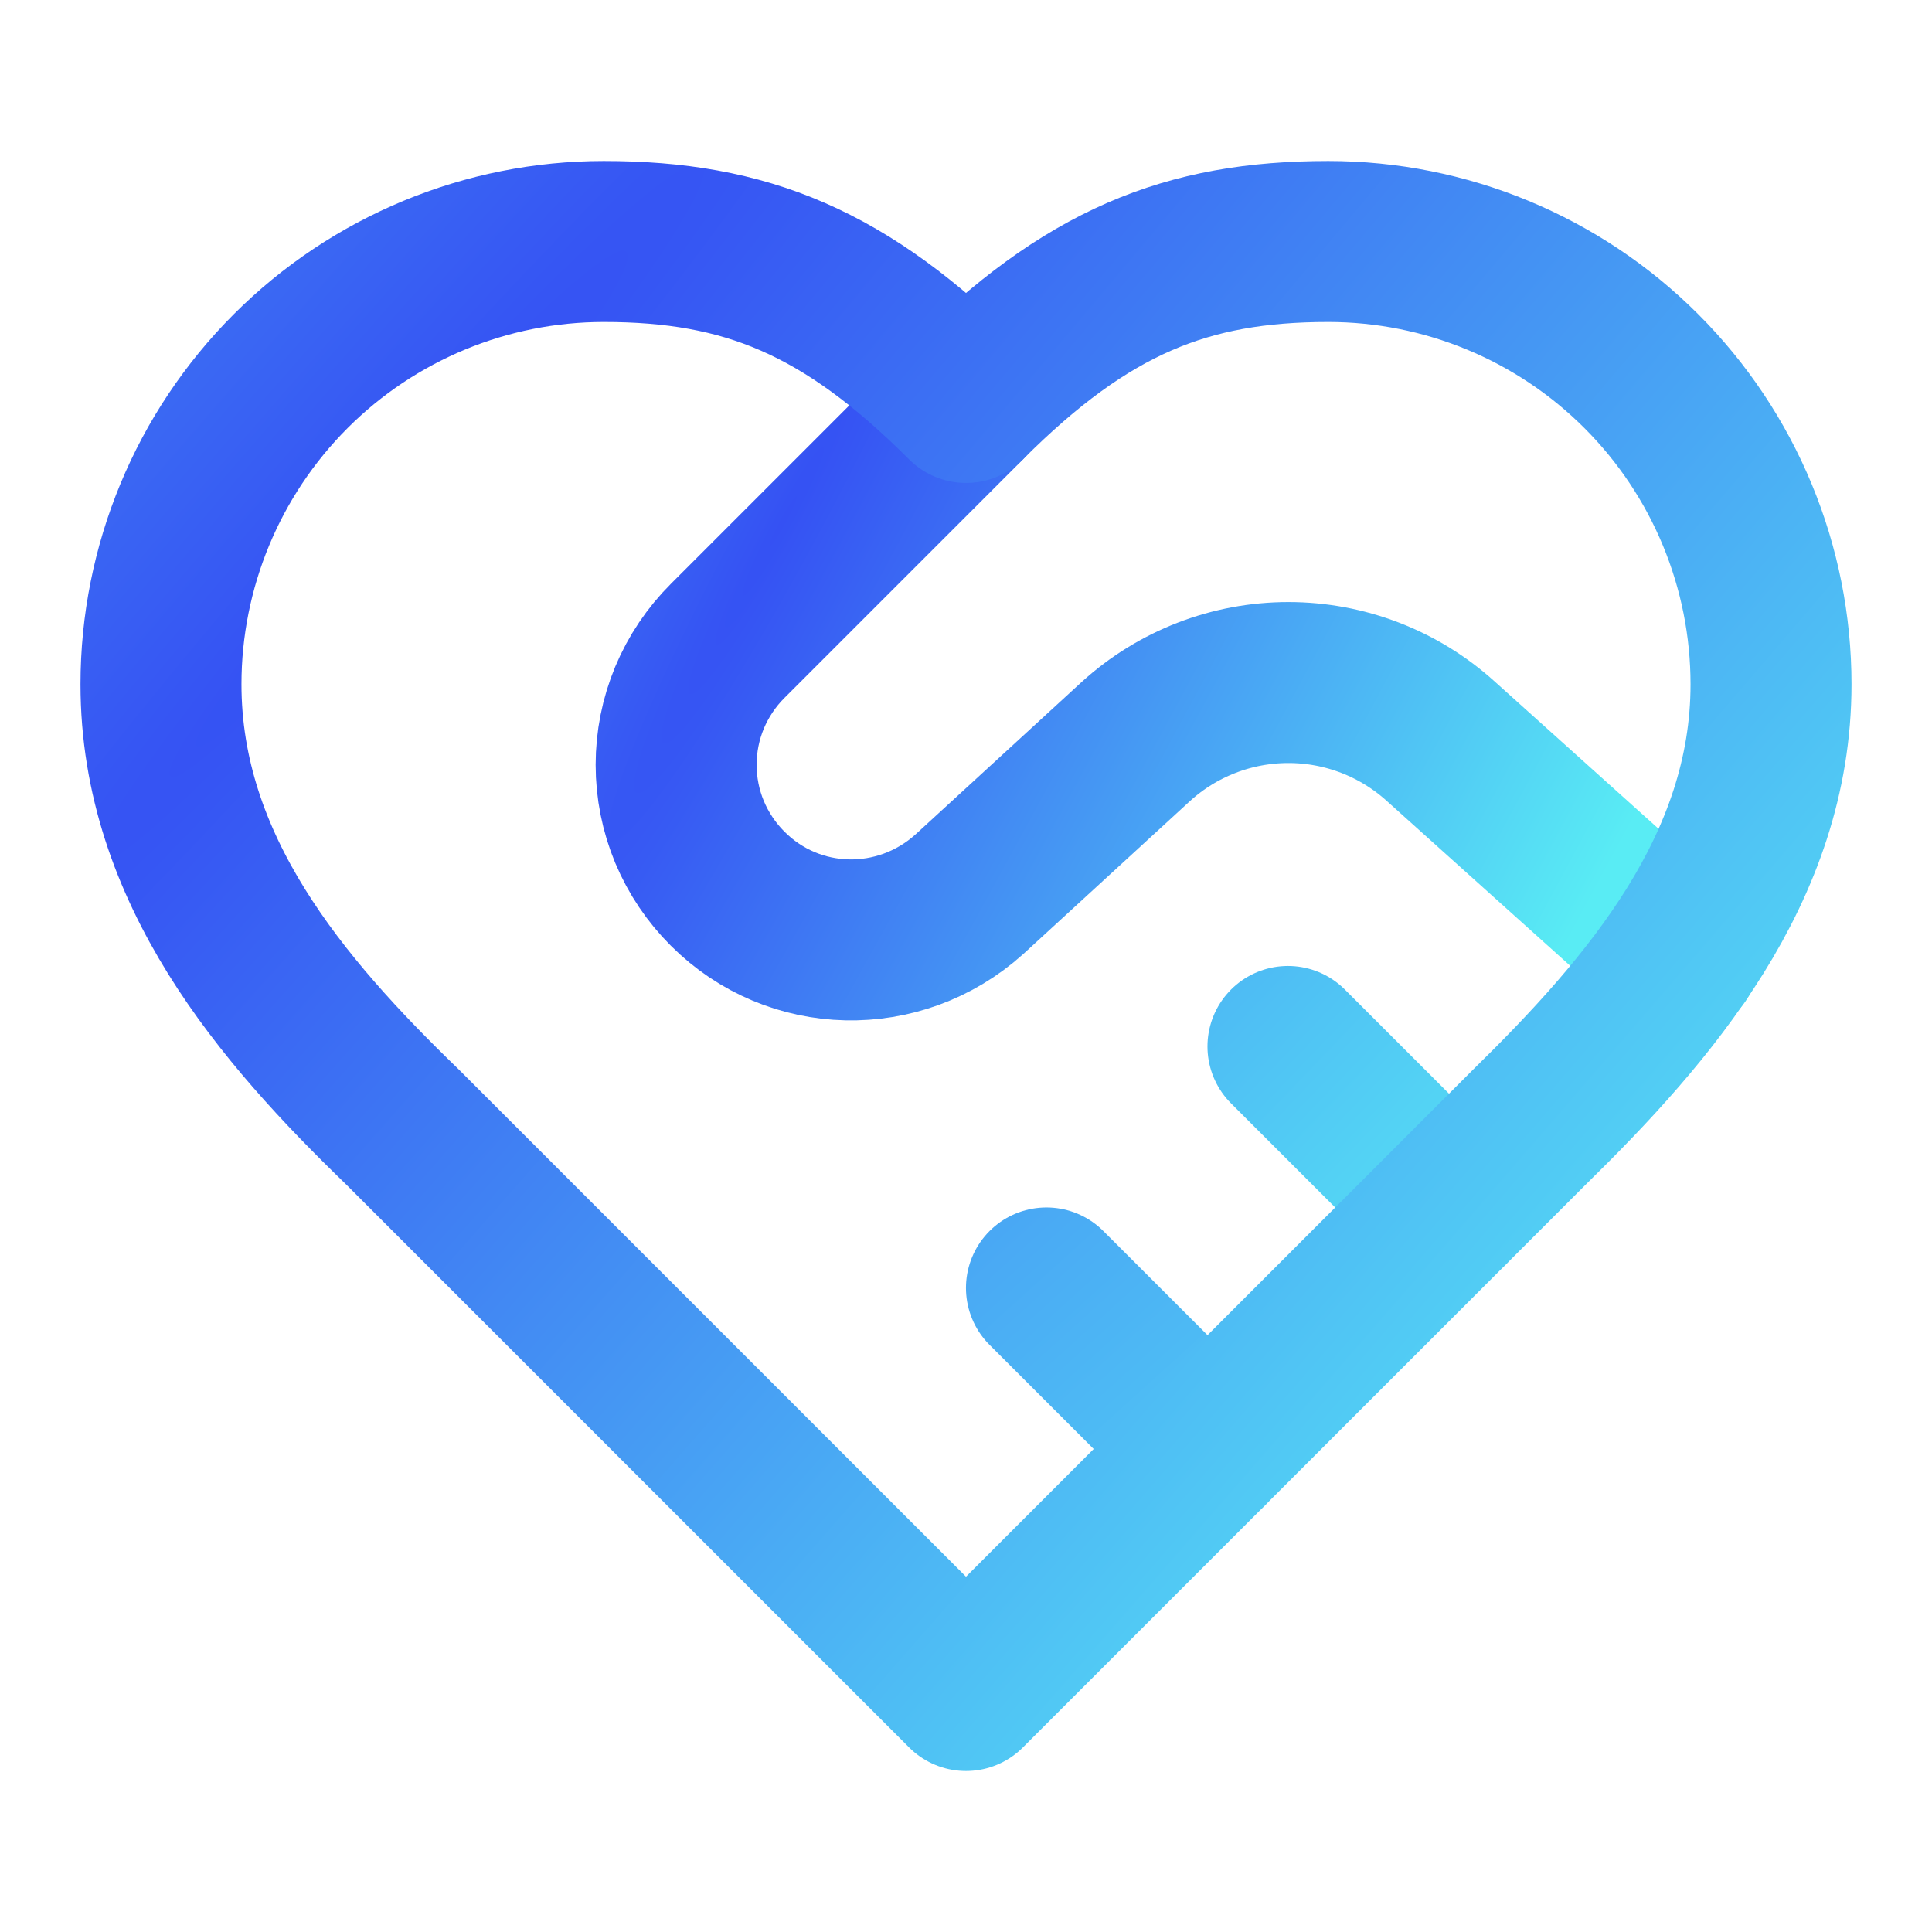
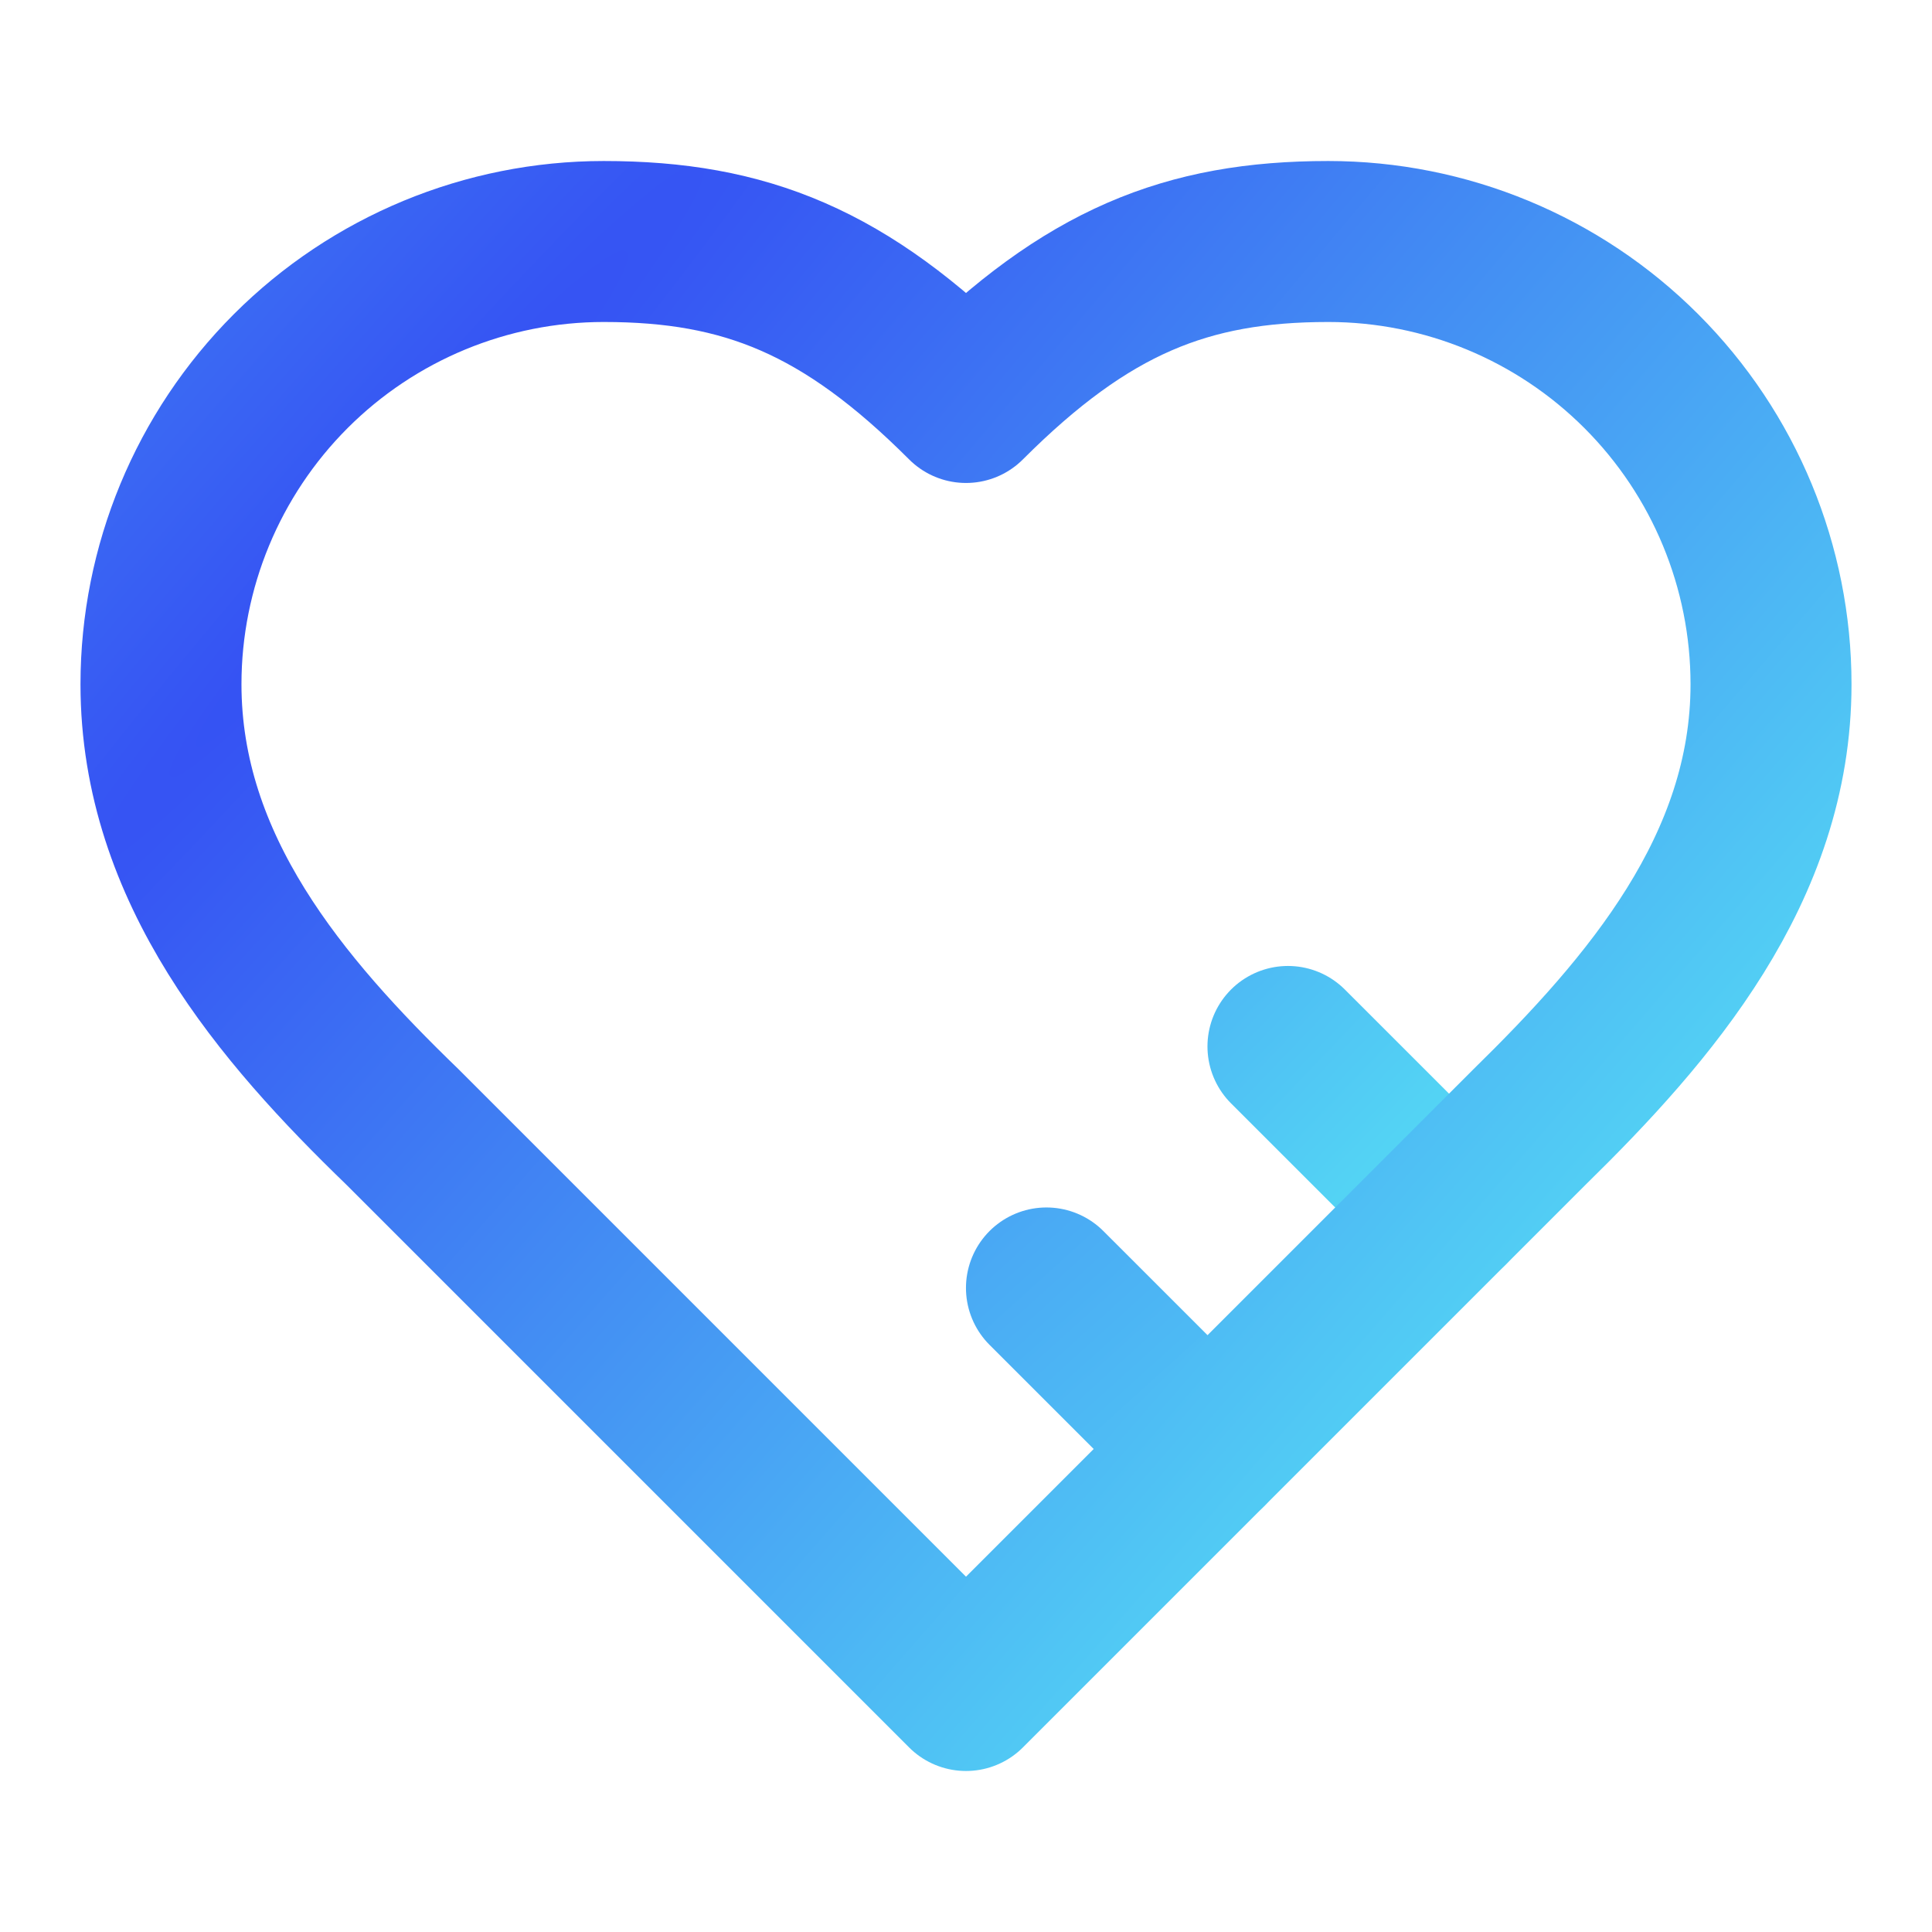
<svg xmlns="http://www.w3.org/2000/svg" width="28" height="28" viewBox="0 0 28 28" fill="none">
  <g id="Frame">
-     <path id="Vector" d="M14 5.834L10.547 9.287C10.31 9.523 10.122 9.803 9.993 10.111C9.865 10.419 9.799 10.75 9.799 11.084C9.799 11.418 9.865 11.749 9.993 12.057C10.122 12.365 10.31 12.645 10.547 12.881C11.504 13.837 13.032 13.872 14.047 12.962L16.462 10.746C17.067 10.196 17.855 9.892 18.673 9.892C19.49 9.892 20.278 10.196 20.884 10.746L24.337 13.849" stroke="url(#paint0_radial_1483_222)" stroke-width="2.333" stroke-linecap="round" stroke-linejoin="round" />
    <path id="Vector_2" d="M21 17.499L18.666 15.166" stroke="url(#paint1_radial_1483_222)" stroke-width="2.333" stroke-linecap="round" stroke-linejoin="round" />
    <path id="Vector_3" d="M17.5 20.999L15.166 18.666" stroke="url(#paint2_radial_1483_222)" stroke-width="2.333" stroke-linecap="round" stroke-linejoin="round" />
    <path id="Vector_4" d="M22.167 16.333C23.905 14.63 25.667 12.588 25.667 9.917C25.667 8.215 24.991 6.583 23.787 5.379C22.584 4.176 20.952 3.5 19.25 3.5C17.197 3.5 15.75 4.083 14 5.833C12.25 4.083 10.803 3.5 8.75 3.5C7.048 3.5 5.416 4.176 4.213 5.379C3.01 6.583 2.333 8.215 2.333 9.917C2.333 12.6 4.083 14.642 5.833 16.333L14 24.5L22.167 16.333Z" stroke="url(#paint3_radial_1483_222)" stroke-width="2.333" stroke-linecap="round" stroke-linejoin="round" />
  </g>
  <defs>
    <radialGradient id="paint0_radial_1483_222" cx="0" cy="0" r="1" gradientUnits="userSpaceOnUse" gradientTransform="translate(11.236 7.838) rotate(27.861) scale(12.863 122.572)">
      <stop stop-color="#3551F3" />
      <stop offset="1" stop-color="#59ECF4" />
    </radialGradient>
    <radialGradient id="paint1_radial_1483_222" cx="0" cy="0" r="1" gradientUnits="userSpaceOnUse" gradientTransform="translate(8 3.499) rotate(43.091) scale(21.225 244.549)">
      <stop stop-color="#3551F3" />
      <stop offset="1" stop-color="#59ECF4" />
    </radialGradient>
    <radialGradient id="paint2_radial_1483_222" cx="0" cy="0" r="1" gradientUnits="userSpaceOnUse" gradientTransform="translate(4.5 6.999) rotate(48.094) scale(26.201 301.884)">
      <stop stop-color="#3551F3" />
      <stop offset="1" stop-color="#59ECF4" />
    </radialGradient>
    <radialGradient id="paint3_radial_1483_222" cx="0" cy="0" r="1" gradientUnits="userSpaceOnUse" gradientTransform="translate(4.641 8.75) rotate(40.792) scale(24.108 275.018)">
      <stop stop-color="#3551F3" />
      <stop offset="1" stop-color="#59ECF4" />
    </radialGradient>
  </defs>
</svg>